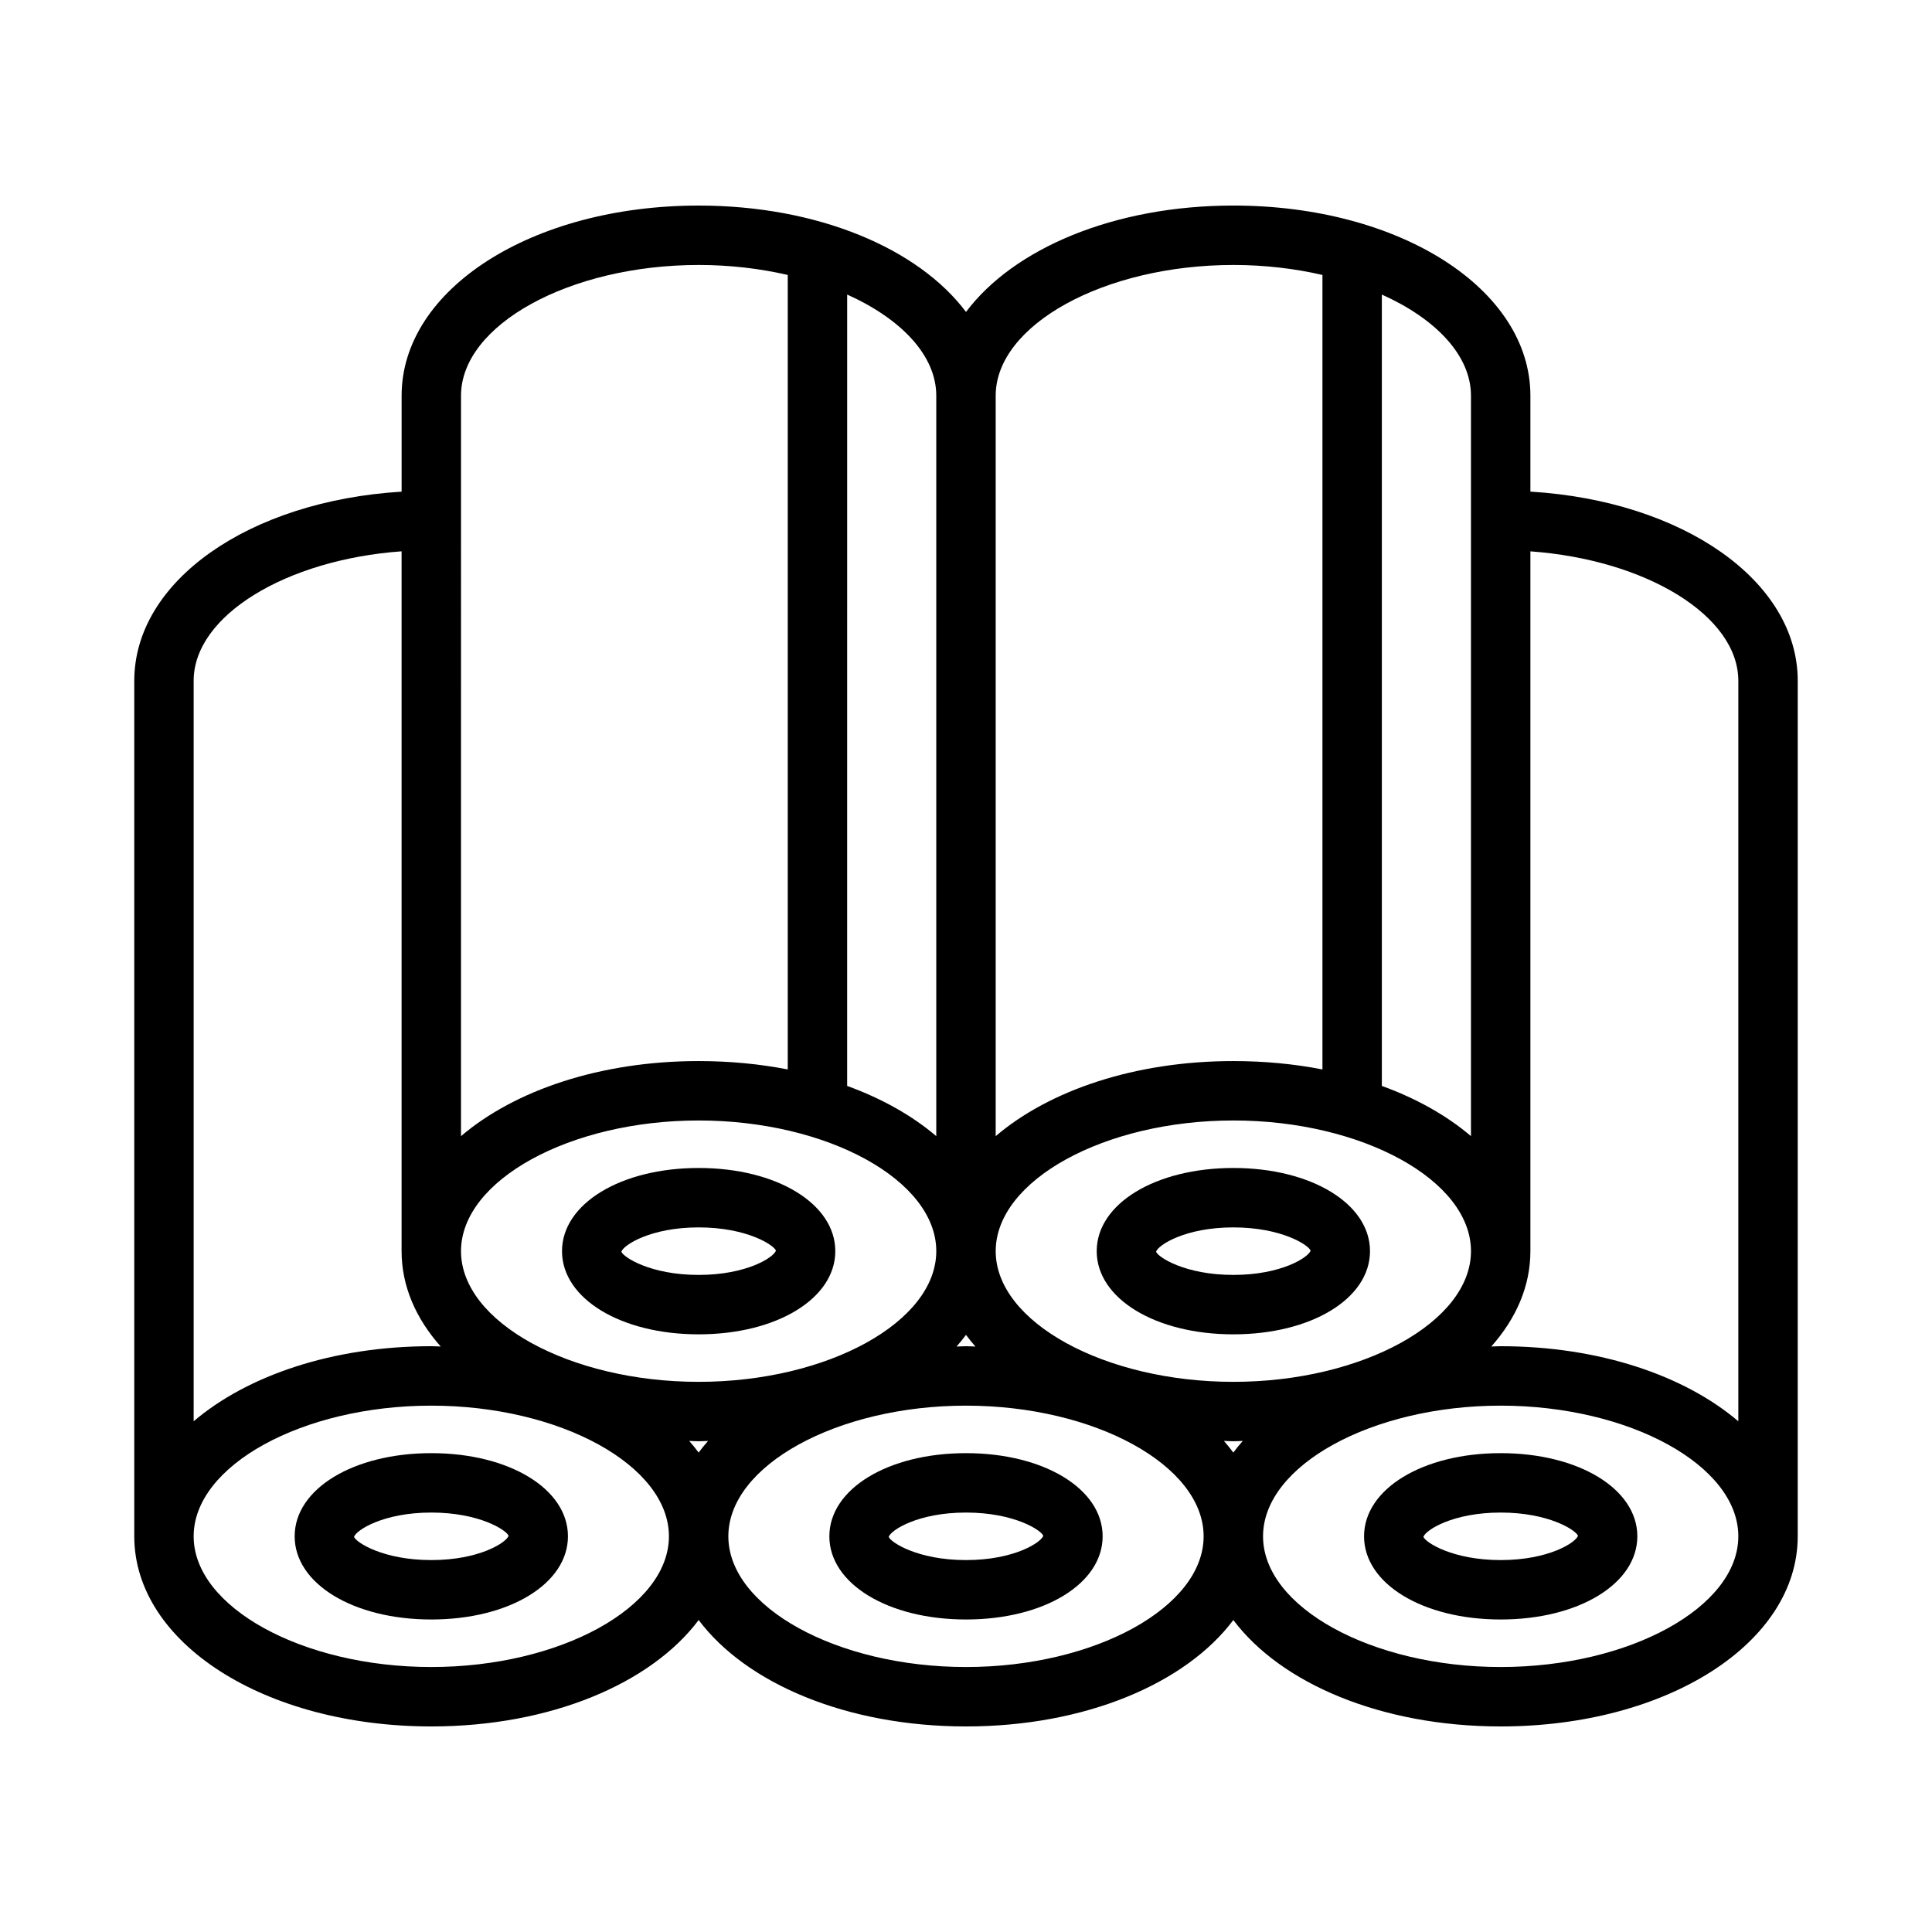
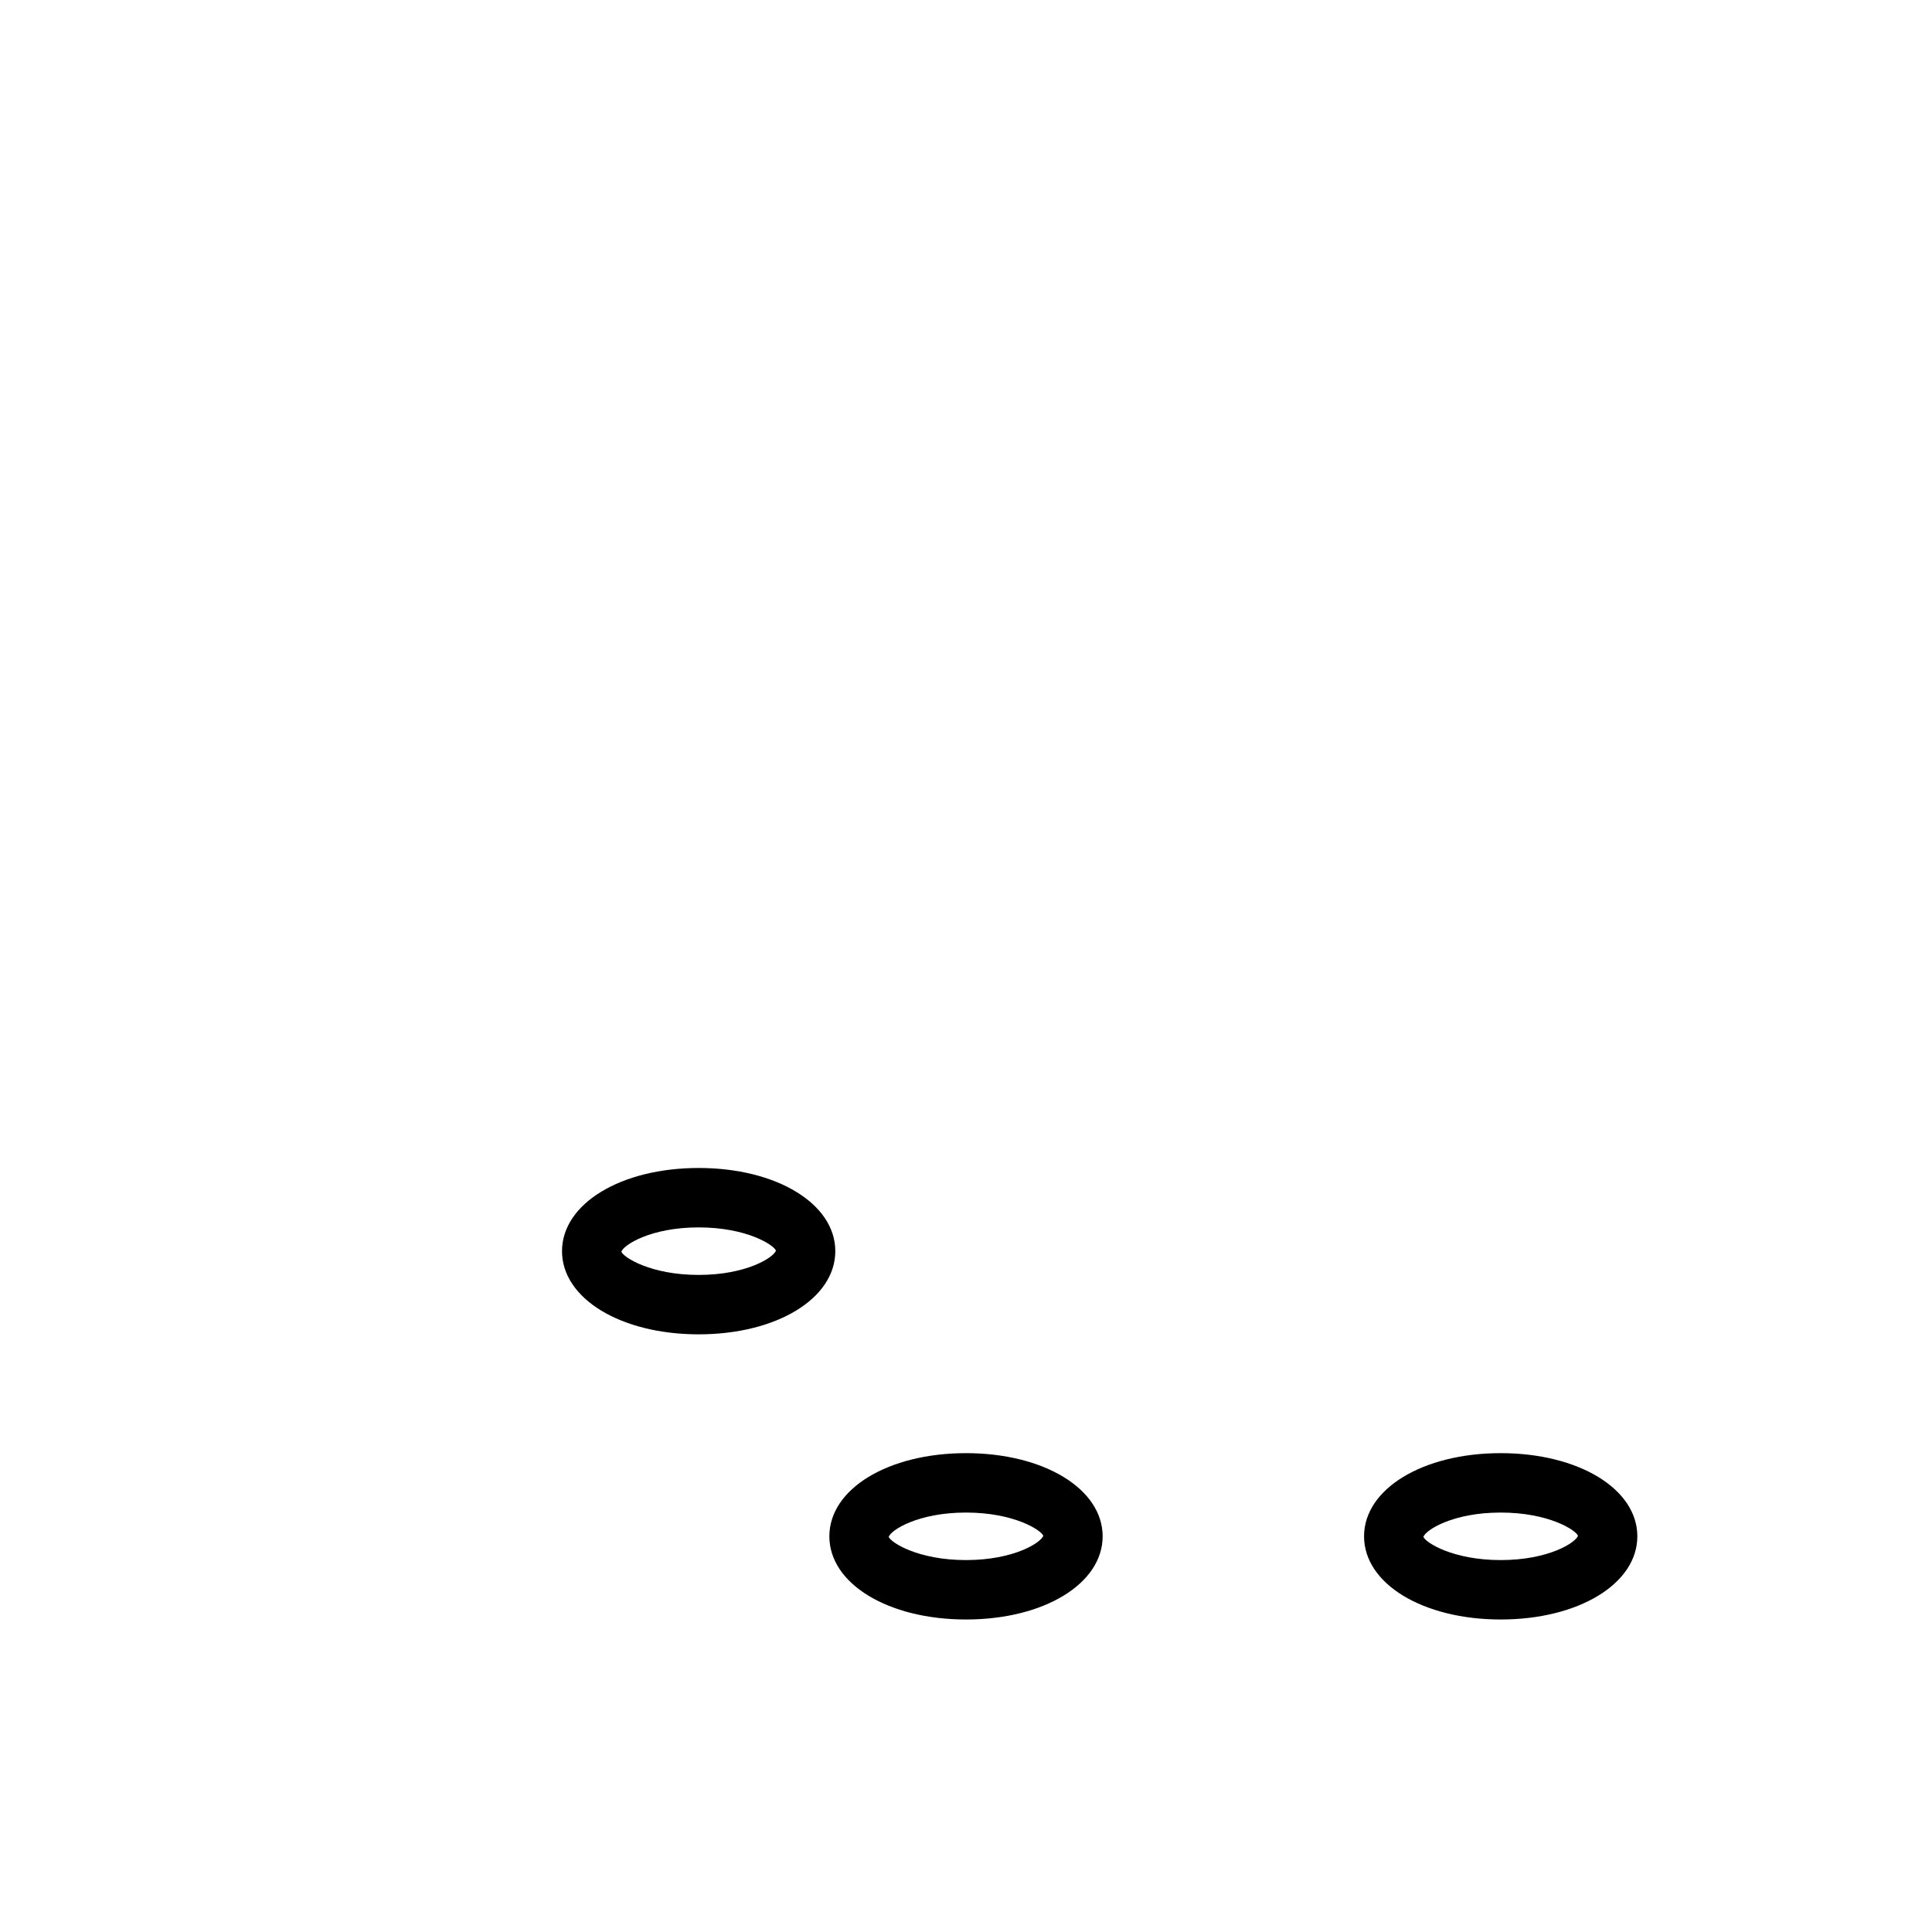
<svg xmlns="http://www.w3.org/2000/svg" fill="#000000" width="800px" height="800px" version="1.1" viewBox="144 144 512 512">
  <g>
    <path d="m292.94 475.57c0 12.562 15.562 22.043 36.211 22.043 20.648 0 36.211-9.477 36.211-22.043 0-12.562-15.562-22.043-36.211-22.043-20.645 0-36.211 9.48-36.211 22.043zm56.695-0.148c-0.566 1.777-7.731 6.445-20.484 6.445-12.754 0-19.918-4.668-20.484-6.148 0.57-1.777 7.734-6.445 20.484-6.445 12.754 0 19.918 4.668 20.484 6.148z" />
    <path d="m400 529.1c-20.648 0-36.211 9.477-36.211 22.043 0 12.562 15.562 22.039 36.211 22.039s36.211-9.477 36.211-22.043c0-12.562-15.562-22.039-36.211-22.039zm0 28.336c-12.754 0-19.918-4.668-20.484-6.148 0.566-1.777 7.731-6.445 20.484-6.445s19.918 4.668 20.484 6.148c-0.57 1.777-7.734 6.445-20.484 6.445z" />
-     <path d="m258.3 529.1c-20.648 0-36.211 9.477-36.211 22.043 0 12.562 15.562 22.039 36.211 22.039 20.648 0 36.211-9.477 36.211-22.043 0-12.562-15.562-22.039-36.211-22.039zm0 28.336c-12.754 0-19.918-4.668-20.484-6.148 0.57-1.777 7.734-6.445 20.484-6.445 12.754 0 19.918 4.668 20.484 6.148-0.566 1.777-7.731 6.445-20.484 6.445z" />
    <path d="m541.7 529.1c-20.648 0-36.211 9.477-36.211 22.043 0 12.562 15.562 22.039 36.211 22.039 20.648 0 36.211-9.477 36.211-22.043 0-12.562-15.562-22.039-36.211-22.039zm0 28.336c-12.754 0-19.918-4.668-20.484-6.148 0.566-1.777 7.731-6.445 20.484-6.445 12.754 0 19.918 4.668 20.484 6.148-0.57 1.777-7.731 6.445-20.484 6.445z" />
-     <path d="m434.64 475.57c0 12.562 15.562 22.043 36.211 22.043 20.648 0 36.211-9.477 36.211-22.043 0-12.562-15.562-22.043-36.211-22.043-20.648 0-36.211 9.48-36.211 22.043zm56.691-0.148c-0.566 1.777-7.731 6.445-20.48 6.445-12.754 0-19.918-4.668-20.484-6.148 0.566-1.777 7.731-6.445 20.484-6.445 12.75 0 19.914 4.668 20.48 6.148z" />
-     <path d="m549.57 274.29v-25.434c0-28.254-34.582-50.383-78.719-50.383-31.605 0-58.23 11.375-70.848 28.199-12.621-16.82-39.242-28.195-70.852-28.195-44.137 0-78.719 22.137-78.719 50.383v25.434c-40.312 2.457-70.848 23.594-70.848 50.137v226.71c0 28.254 34.582 50.383 78.719 50.383 31.605 0 58.23-11.375 70.848-28.199 12.617 16.816 39.242 28.199 70.848 28.199 31.605 0 58.23-11.375 70.848-28.199 12.617 16.816 39.242 28.199 70.848 28.199 44.137 0 78.719-22.129 78.719-50.383l0.004-226.72c0-26.551-30.535-47.688-70.848-50.137zm55.105 50.137v196.23c-14.25-12.137-36.902-19.895-62.977-19.895-0.844 0-1.66 0.062-2.496 0.078 6.574-7.387 10.367-15.984 10.367-25.266v-185.46c30.574 2.203 55.105 17.012 55.105 34.32zm-212.55 151.14c0 18.773-28.844 34.637-62.977 34.637-34.133 0-62.977-15.863-62.977-34.629 0-18.781 28.844-34.637 62.977-34.637 34.137 0 62.977 15.848 62.977 34.629zm141.7 0c0 18.773-28.844 34.637-62.977 34.637-34.133 0-62.977-15.863-62.977-34.629 0-18.781 28.844-34.637 62.977-34.637 34.133-0.008 62.977 15.848 62.977 34.629zm-204.68 50.379c0.844 0 1.66-0.062 2.496-0.078-0.887 1-1.707 2.031-2.496 3.078-0.789-1.047-1.605-2.078-2.496-3.086 0.836 0.023 1.656 0.086 2.496 0.086zm70.852-28.188c0.789 1.047 1.605 2.078 2.496 3.086-0.836-0.016-1.652-0.078-2.496-0.078s-1.66 0.062-2.496 0.078c0.891-1.008 1.707-2.039 2.496-3.086zm70.848 28.188c0.844 0 1.66-0.062 2.496-0.078-0.891 1-1.711 2.031-2.496 3.078-0.789-1.047-1.605-2.078-2.496-3.086 0.836 0.023 1.652 0.086 2.496 0.086zm62.977-277.09v196.23c-6.352-5.406-14.352-9.941-23.617-13.305v-209.72c14.297 6.418 23.617 16.129 23.617 26.797zm-62.977-34.637c8.305 0 16.281 0.953 23.617 2.644v210.55c-7.43-1.449-15.352-2.219-23.617-2.219-26.07 0-48.727 7.754-62.977 19.895v-196.23c0-18.781 28.844-34.637 62.977-34.637zm-78.723 34.637v196.23c-6.352-5.406-14.352-9.941-23.617-13.305l0.004-209.72c14.293 6.418 23.613 16.129 23.613 26.797zm-62.977-34.637c8.305 0 16.281 0.953 23.617 2.644v210.55c-7.43-1.449-15.352-2.219-23.617-2.219-26.07 0-48.727 7.754-62.977 19.895l0.004-196.23c0-18.781 28.84-34.637 62.973-34.637zm-78.719 75.887v185.46c0 9.281 3.793 17.879 10.367 25.27-0.836-0.016-1.652-0.078-2.496-0.078-26.07 0-48.727 7.754-62.977 19.895v-196.23c0-17.309 24.531-32.117 55.105-34.32zm7.871 295.67c-34.133 0-62.977-15.863-62.977-34.637s28.844-34.629 62.977-34.629c34.133 0 62.977 15.863 62.977 34.629 0 18.777-28.844 34.637-62.977 34.637zm141.7 0c-34.133 0-62.977-15.863-62.977-34.637s28.844-34.629 62.977-34.629 62.977 15.863 62.977 34.629c0 18.777-28.844 34.637-62.977 34.637zm141.7 0c-34.133 0-62.977-15.863-62.977-34.637s28.844-34.629 62.977-34.629c34.133 0 62.977 15.863 62.977 34.629 0 18.777-28.844 34.637-62.977 34.637z" />
  </g>
</svg>